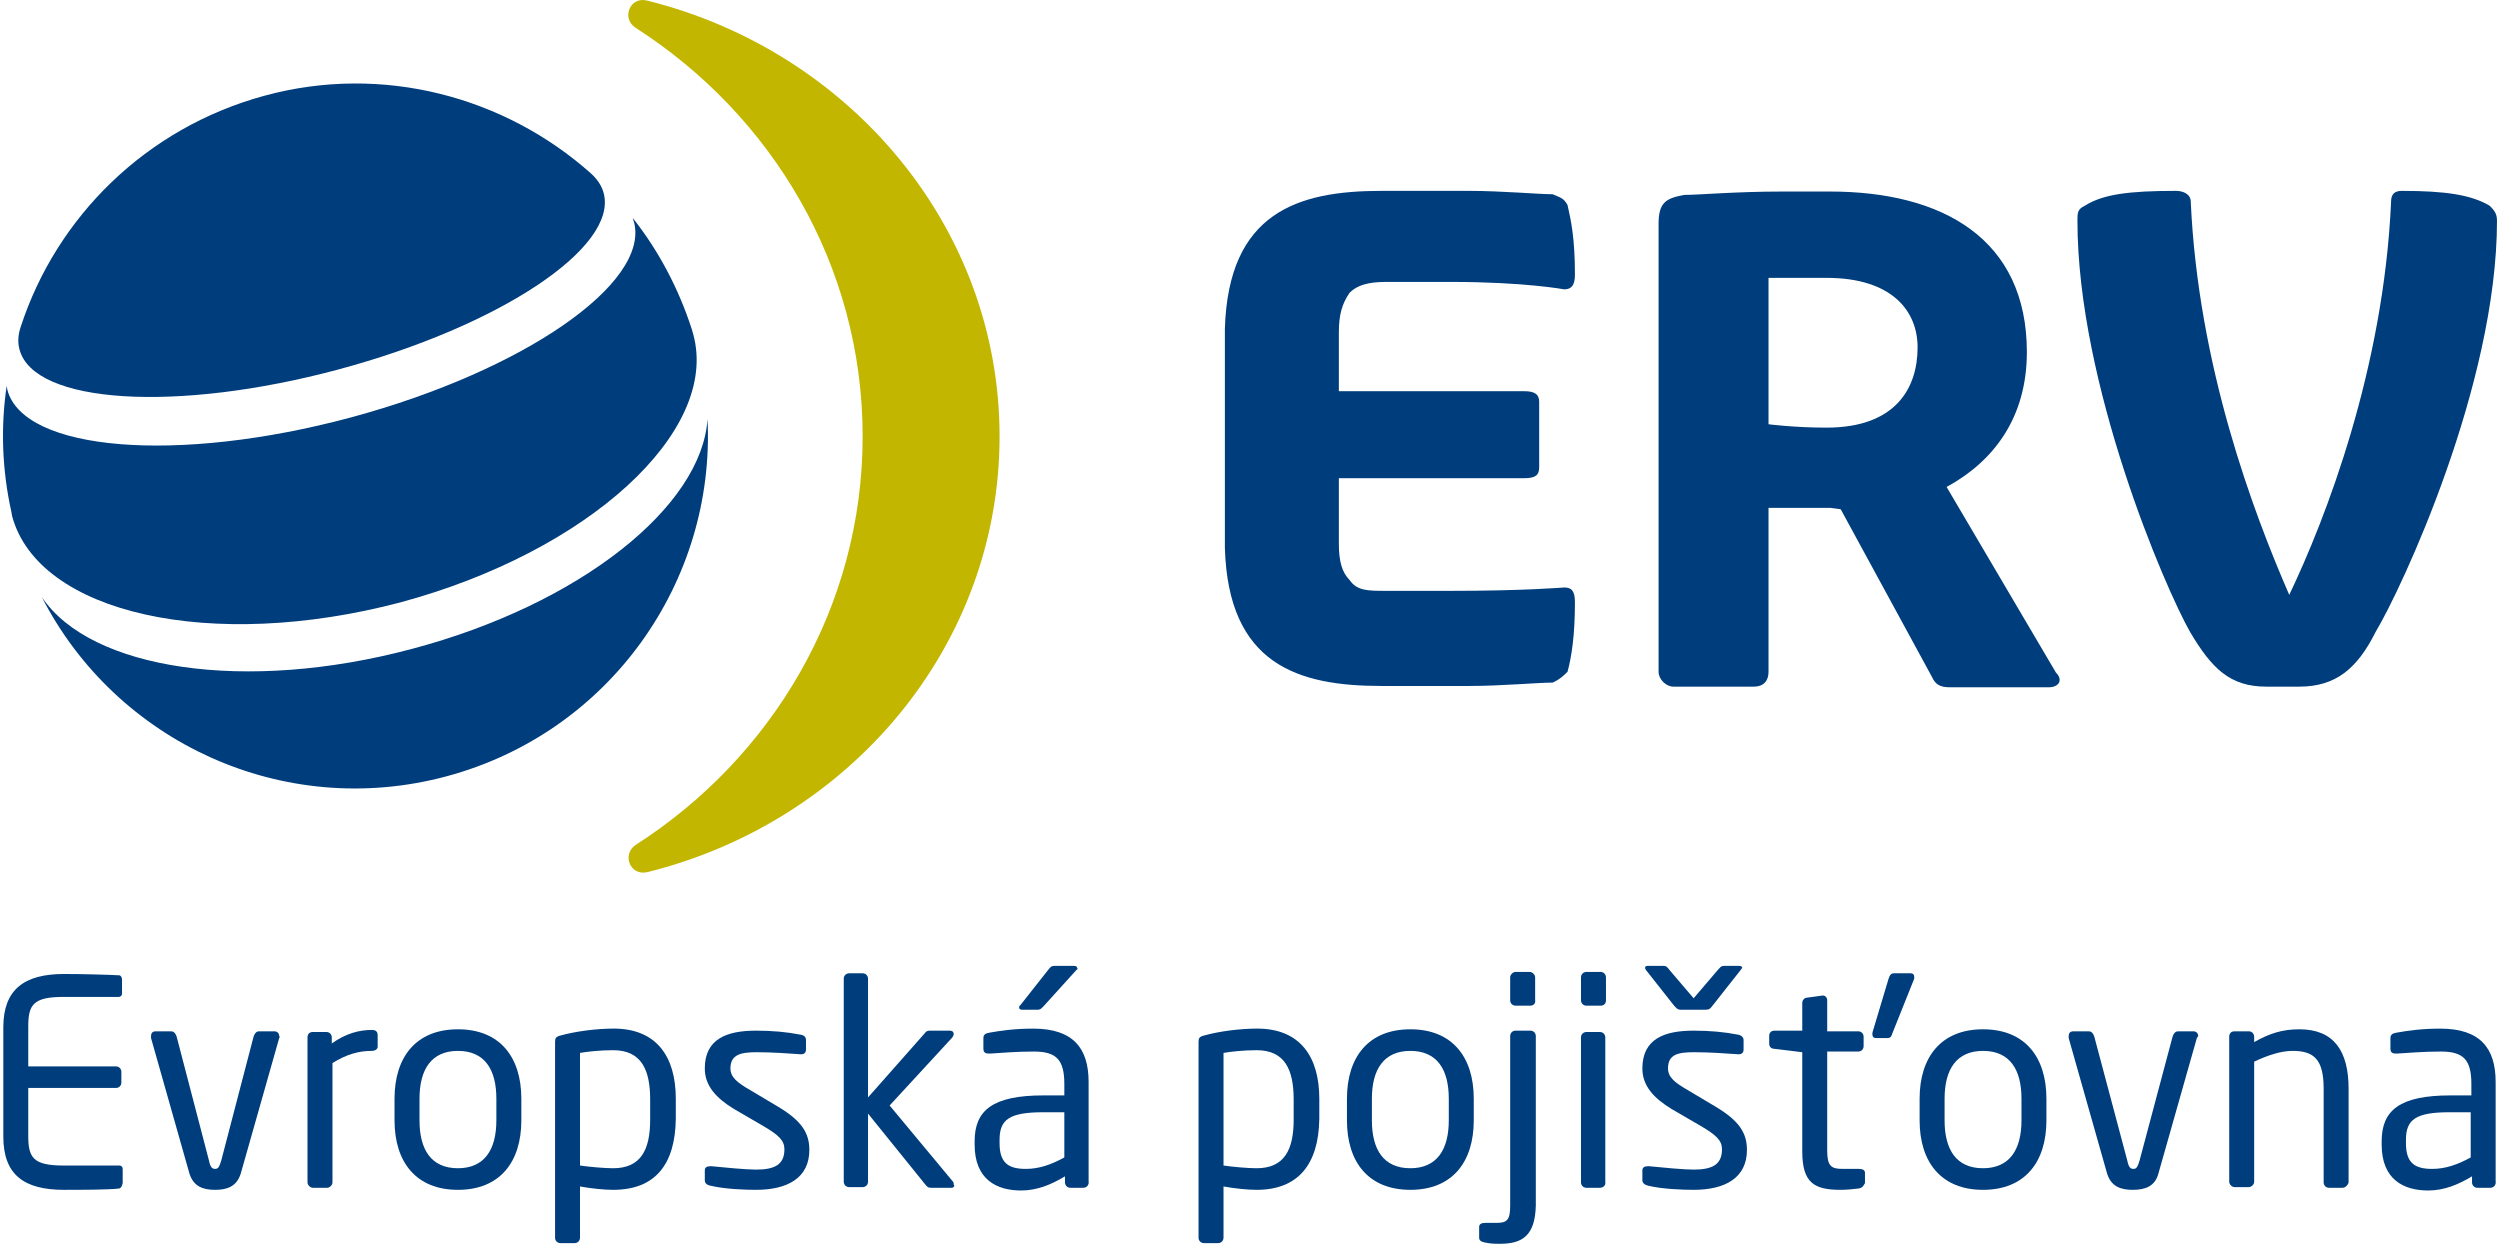
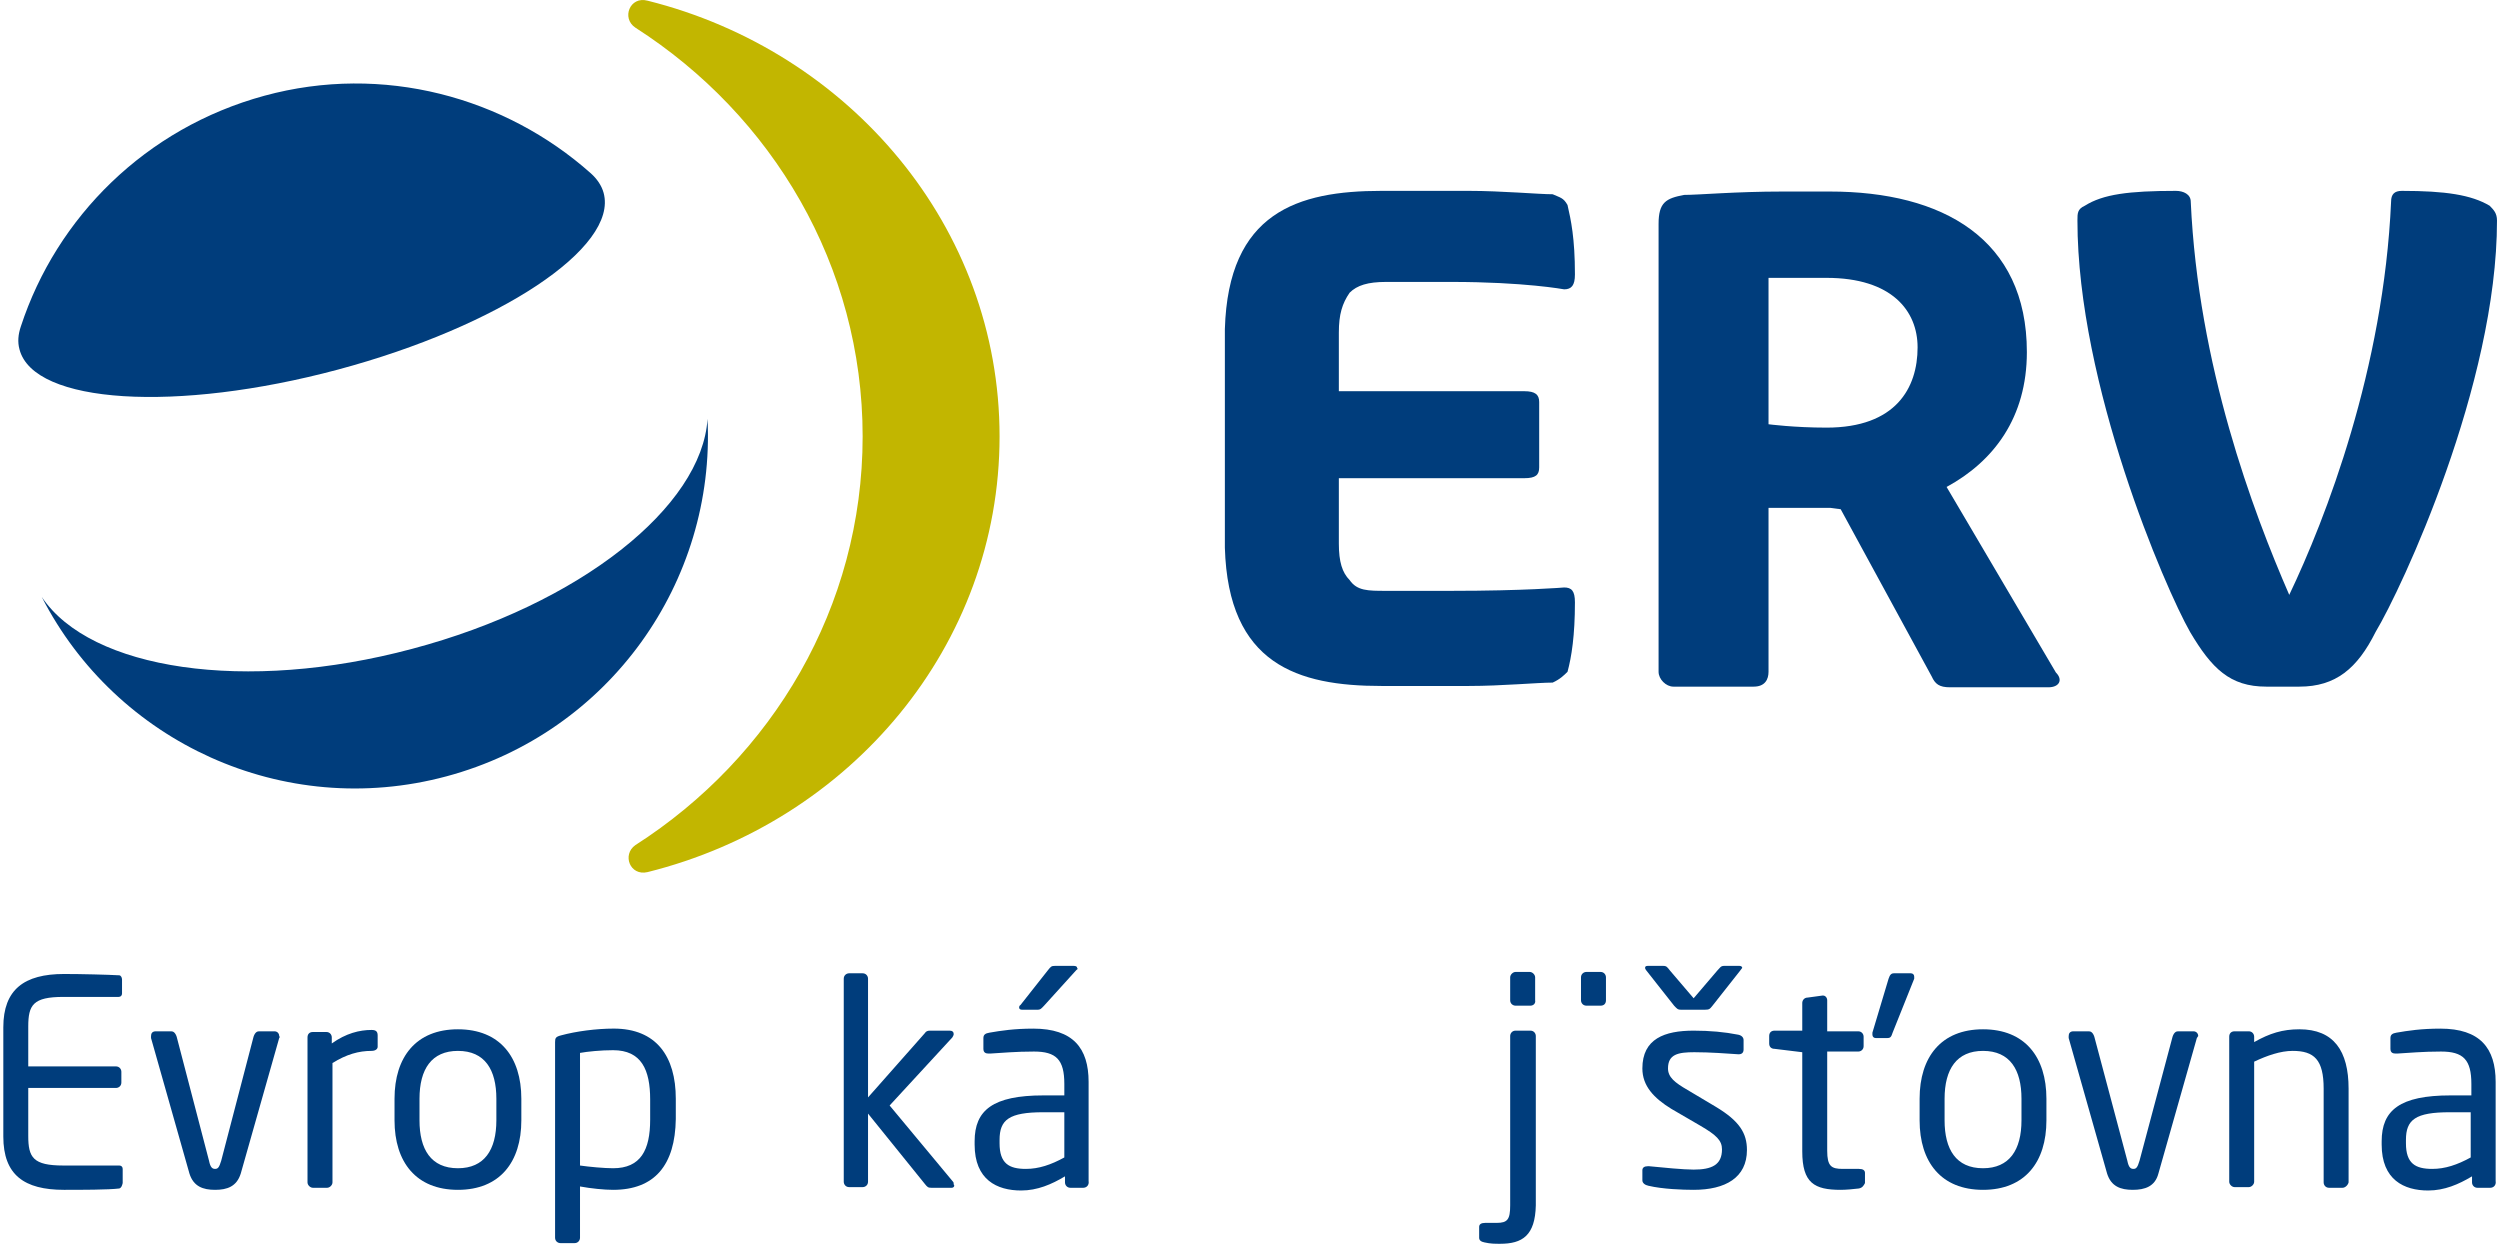
<svg xmlns="http://www.w3.org/2000/svg" xml:space="preserve" width="201px" height="100px" shape-rendering="geometricPrecision" text-rendering="geometricPrecision" image-rendering="optimizeQuality" fill-rule="evenodd" clip-rule="evenodd" viewBox="0 0 79102 39449">
  <g id="Layer_x0020_1">
    <g id="_2145368324000">
      <path fill="#003D7C" d="M42369 12408l5883 0c343,0 471,107 471,342l0 2075c0,235 -107,342 -471,342l-5883 0 0 2075c0,578 107,920 342,1156 236,342 578,342 1156,342l2075 0c2310,0 3573,-107 3573,-107 235,0 342,107 342,471 0,1048 -107,1733 -235,2203 -107,107 -236,236 -471,343 -471,0 -1626,107 -2653,107l-2781 0c-2653,0 -4856,-685 -4963,-4386l0 -6932c107,-3701 2310,-4385 4963,-4385l2781 0c1048,0 2204,107 2653,107 235,107 342,107 471,342 107,470 235,1048 235,2203 0,343 -107,471 -342,471 0,0 -1263,-235 -3573,-235l-2075 0c-578,0 -920,107 -1156,342 -235,342 -342,685 -342,1262l0 1862z" />
      <path fill="#003D7C" d="M79102 6995l0 0c0,-235 -107,-342 -235,-471 -578,-342 -1391,-470 -2782,-470 -235,0 -342,107 -342,342 -235,5306 -2075,10055 -3230,12472 -1155,-2652 -2888,-7273 -3124,-12472 0,-235 -235,-342 -470,-342 -1498,0 -2311,107 -2888,470 -236,107 -236,236 -236,471 0,5199 2781,11660 3573,13050 685,1155 1262,1733 2417,1733l1049 0c1155,0 1840,-578 2417,-1733 834,-1390 3851,-7851 3851,-13050l0 0z" />
      <path fill="#003D7C" d="M3689 37695c-342,43 -1219,43 -1754,43 -1262,0 -1925,-471 -1925,-1690l0 -3466c0,-1198 663,-1690 1925,-1690 535,0 1391,21 1754,42 43,0 86,65 86,129l0 449c0,64 -43,107 -107,107l-1754 0c-963,0 -1113,257 -1113,941l0 1263 2781 0c107,0 172,85 172,171l0 342c0,107 -86,171 -172,171l-2781 0 0 1519c0,685 150,941 1113,941l1775 0c65,0 107,43 107,107l0 450c-21,85 -42,149 -107,171z" />
      <path fill="#003D7C" d="M8760 32924l-1220 4300c-128,407 -428,514 -813,514 -385,0 -684,-107 -813,-514l-1219 -4300c0,-21 0,-43 0,-64 0,-86 43,-150 150,-150l492 0c64,0 128,43 171,171l1027 3937c43,214 107,256 192,256 86,0 129,-42 193,-256l1027 -3937c43,-128 107,-171 171,-171l492 0c86,0 150,64 150,150 21,21 21,43 0,64z" />
      <path fill="#003D7C" d="M11691 33331c-407,0 -792,107 -1241,385l0 3786c0,86 -86,171 -171,171l-450 0c-85,0 -171,-85 -171,-171l0 -4599c0,-107 64,-171 171,-171l428 0c107,0 171,85 171,171l0 192c450,-321 878,-428 1263,-428 128,0 192,43 192,172l0 363c0,64 -64,129 -192,129z" />
      <path fill="#003D7C" d="M14429 37738c-1326,0 -2011,-878 -2011,-2204l0 -685c0,-1326 685,-2203 2011,-2203 1326,0 2011,877 2011,2203l0 685c0,1326 -685,2204 -2011,2204zm1219 -2889c0,-919 -363,-1518 -1219,-1518 -834,0 -1219,577 -1219,1518l0 685c0,920 363,1519 1219,1519 834,0 1219,-578 1219,-1519l0 -685z" />
      <path fill="#003D7C" d="M19350 37738c-278,0 -706,-43 -1049,-107l0 1626c0,85 -64,171 -171,171l-449 0c-86,0 -171,-64 -171,-171l0 -6205c0,-128 21,-171 192,-214 471,-128 1113,-214 1669,-214 1348,0 1968,878 1968,2225l0 642c-21,1455 -663,2247 -1989,2247zm1176 -2867c0,-942 -278,-1562 -1176,-1562 -386,0 -813,43 -1049,86l0 3572c300,43 770,86 1049,86 877,0 1176,-578 1176,-1540l0 -642z" />
-       <path fill="#003D7C" d="M23885 37738c-342,0 -984,-22 -1433,-129 -129,-21 -193,-85 -193,-171l0 -321c0,-85 64,-128 171,-128 22,0 22,0 43,0 428,43 1091,107 1412,107 578,0 899,-150 899,-642 0,-278 -171,-449 -685,-749l-920 -535c-556,-342 -920,-727 -920,-1283 0,-942 706,-1198 1626,-1198 514,0 984,43 1412,128 129,21 171,86 171,171l0 300c0,107 -64,150 -149,150 0,0 -22,0 -22,0 -321,-22 -898,-65 -1390,-65 -492,0 -835,65 -835,514 0,278 214,449 621,684l898 535c749,450 984,835 984,1369 0,878 -684,1263 -1690,1263z" />
      <path fill="#003D7C" d="M30089 37673l-642 0c-107,0 -128,-21 -214,-128l-1797 -2225 0 2161c0,107 -85,171 -171,171l-428 0c-107,0 -171,-86 -171,-171l0 -6440c0,-107 86,-171 171,-171l428 0c107,0 171,86 171,171l0 3766 1797 -2033c43,-64 86,-85 172,-85l620 0c86,0 128,43 128,107 0,42 -21,64 -42,107l-1990 2160 2011 2418c21,21 21,43 21,85 43,43 0,107 -64,107z" />
      <path fill="#003D7C" d="M34261 37673l-406 0c-107,0 -172,-85 -172,-171l0 -192c-428,256 -877,449 -1390,449 -770,0 -1476,-342 -1476,-1455l0 -107c0,-984 577,-1454 2182,-1454l663 0 0 -364c0,-770 -257,-1027 -963,-1027 -577,0 -1027,43 -1390,64 -22,0 -22,0 -43,0 -86,0 -171,-21 -171,-150l0 -342c0,-107 64,-150 192,-171 364,-64 792,-128 1391,-128 1262,0 1754,620 1754,1690l0 3144c22,129 -64,214 -171,214zm-599 -2396l-663 0c-1091,0 -1391,236 -1391,877l0 107c0,642 300,813 834,813 407,0 792,-128 1220,-363l0 -1434z" />
      <path fill="#003D7C" d="M34047 30763l-1027 1134c-85,86 -107,129 -214,129l-492 -1c-43,0 -85,-21 -85,-64 0,-21 0,-64 42,-85l878 -1113c85,-107 106,-128 213,-128l599 0c65,0 107,21 107,64 22,22 22,43 -21,64z" />
-       <path fill="#003D7C" d="M39759 37738c-278,0 -706,-43 -1048,-107l0 1626c0,85 -64,171 -171,171l-450 0c-85,0 -171,-64 -171,-171l0 -6205c0,-128 22,-171 193,-214 470,-128 1112,-214 1668,-214 1348,0 1969,878 1969,2225l0 642c-22,1455 -685,2247 -1990,2247zm1177 -2867c0,-942 -278,-1562 -1177,-1562 -385,0 -813,43 -1048,86l0 3572c299,43 770,86 1048,86 877,0 1177,-578 1177,-1540l0 -642z" />
-       <path fill="#003D7C" d="M44637 37738c-1327,0 -2011,-878 -2011,-2204l0 -685c0,-1326 684,-2203 2011,-2203 1326,0 2011,877 2011,2203l0 685c0,1326 -685,2204 -2011,2204zm1219 -2889c0,-919 -363,-1518 -1219,-1518 -834,0 -1220,577 -1220,1518l0 685c0,920 364,1519 1220,1519 834,0 1219,-578 1219,-1519l0 -685z" />
      <path fill="#003D7C" d="M47482 39449c-171,0 -299,0 -492,-43 -107,-21 -171,-64 -171,-149l0 -343c0,-85 64,-128 193,-128l363 0c343,0 428,-107 428,-556l0 -5370c0,-86 64,-171 171,-171l471 0c107,0 171,85 171,171l0 5370c-21,962 -428,1219 -1134,1219z" />
      <path fill="#003D7C" d="M48445 31897l-471 0c-85,0 -171,-64 -171,-171l0 -727c0,-86 86,-172 171,-172l450 0c85,0 171,86 171,172l0 727c21,107 -64,171 -150,171z" />
      <path fill="#003D7C" d="M50670 31897l-449 0c-107,0 -172,-85 -172,-171l0 -727c0,-107 86,-172 172,-172l449 0c107,0 171,86 171,172l0 727c0,107 -64,171 -171,171z" />
-       <path fill="#003D7C" d="M50649 37673l-428 0c-107,0 -172,-85 -172,-171l0 -4599c0,-107 86,-171 172,-171l428 0c106,0 171,85 171,171l0 4599c21,86 -65,171 -171,171z" />
      <path fill="#003D7C" d="M53622 37738c-342,0 -984,-22 -1433,-129 -107,-21 -193,-85 -193,-171l0 -321c0,-85 64,-128 172,-128 21,0 21,0 42,0 428,43 1091,107 1412,107 578,0 899,-150 899,-642 0,-278 -171,-449 -685,-749l-920 -535c-556,-342 -920,-727 -920,-1283 0,-942 706,-1198 1626,-1198 514,0 984,43 1412,128 107,21 172,86 172,171l0 300c0,107 -65,150 -150,150 0,0 -22,0 -22,0 -321,-22 -898,-65 -1390,-65 -514,0 -835,65 -835,514 0,278 214,449 621,684l898 535c749,450 985,835 985,1369 -1,878 -685,1263 -1691,1263z" />
      <path fill="#003D7C" d="M55098 30785l-877 1112c-85,107 -107,128 -235,128l-770 0c-107,0 -129,-42 -214,-128l-877 -1112c-22,-22 -43,-64 -43,-86 0,-43 21,-64 85,-64l493 0c106,0 128,43 213,150l749 877 749 -877c86,-86 107,-150 214,-150l492 0c43,0 86,21 86,64 -22,22 -43,64 -65,86z" />
      <path fill="#003D7C" d="M58864 37695c-172,21 -407,43 -578,43 -834,0 -1219,-214 -1219,-1220l0 -3145 -878 -107c-107,0 -171,-64 -171,-171l0 -235c0,-107 64,-171 171,-171l878 0 0 -877c0,-86 64,-172 171,-172l470 -64c0,0 22,0 22,0 64,0 128,64 128,150l0 984 984 0c107,0 171,86 171,171l0 300c0,107 -85,171 -171,171l-984 0 0 3145c0,492 129,577 492,577l514 0c128,0 192,43 192,129l0 321c-43,85 -85,149 -192,171z" />
      <path fill="#003D7C" d="M60618 31041l-685 1712c-42,128 -64,171 -171,171l-364 0c-64,0 -106,-43 -106,-107 0,-21 0,-43 0,-64l513 -1712c43,-128 86,-171 171,-171l535 0c64,0 107,43 107,107 0,22 0,43 0,64z" />
      <path fill="#003D7C" d="M62800 37738c-1326,0 -2011,-878 -2011,-2204l0 -685c0,-1326 685,-2203 2011,-2203 1326,0 2011,877 2011,2203l0 685c0,1326 -685,2204 -2011,2204zm1220 -2889c0,-919 -364,-1518 -1220,-1518 -834,0 -1219,577 -1219,1518l0 685c0,920 363,1519 1219,1519 834,0 1220,-578 1220,-1519l0 -685z" />
      <path fill="#003D7C" d="M69582 32924l-1220 4300c-107,407 -427,514 -813,514 -385,0 -684,-107 -813,-514l-1219 -4300c0,-21 0,-43 0,-64 0,-86 43,-150 150,-150l492 0c64,0 128,43 171,171l1048 3937c43,214 107,256 193,256 85,0 128,-42 192,-256l1049 -3937c43,-128 107,-171 171,-171l492 0c85,0 150,64 150,150 -22,21 -22,43 -43,64z" />
      <path fill="#003D7C" d="M74203 37673l-428 0c-107,0 -171,-85 -171,-171l0 -2973c0,-920 -300,-1198 -984,-1198 -385,0 -813,149 -1220,342l0 3808c0,85 -85,171 -171,171l-449 0c-86,0 -171,-86 -171,-171l0 -4600c0,-107 64,-171 171,-171l449 0c107,0 171,86 171,171l0 171c492,-278 899,-406 1434,-406 1091,0 1561,685 1561,1883l0 2973c-21,86 -107,171 -192,171z" />
      <path fill="#003D7C" d="M78888 37673l-406 0c-107,0 -172,-85 -172,-171l0 -192c-427,256 -877,449 -1390,449 -770,0 -1476,-342 -1476,-1455l0 -107c0,-984 577,-1454 2182,-1454l663 0 0 -364c0,-770 -257,-1027 -963,-1027 -577,0 -1026,43 -1390,64 -22,0 -22,0 -43,0 -86,0 -171,-21 -171,-150l0 -342c0,-107 64,-150 192,-171 364,-64 792,-128 1391,-128 1262,0 1754,620 1754,1690l0 3144c22,129 -64,214 -171,214zm-620 -2396l-663 0c-1092,0 -1391,236 -1391,877l0 107c0,642 299,813 834,813 407,0 792,-128 1220,-363l0 -1434 0 0z" />
      <path fill="#C2B600" d="M20441 21c6418,1604 11167,7188 11167,13820 0,6632 -4728,12216 -11167,13820 -557,129 -813,-556 -385,-856 4343,-2781 7209,-7551 7209,-12964 0,-5413 -2866,-10183 -7209,-12965 -450,-299 -172,-1005 385,-855z" />
      <path fill="#003D7C" d="M22345 13285c256,5156 -3102,9948 -8280,11338 -5177,1391 -10483,-1091 -12836,-5690 1540,2310 6461,3059 11745,1647 5327,-1412 9200,-4514 9371,-7295z" />
-       <path fill="#003D7C" d="M288 16365l-22 -128c-299,-1348 -342,-2696 -149,-4001 0,43 21,86 21,129 514,1947 5391,2353 10889,877 5477,-1476 9499,-4257 8986,-6204 -22,-43 -22,-86 -43,-129 813,1027 1455,2225 1883,3552l42 149c835,3081 -3337,6889 -9284,8494 -5991,1583 -11489,363 -12323,-2739z" />
      <path fill="#003D7C" d="M523 11081c-64,-235 -43,-471 43,-727 1134,-3466 3958,-6290 7723,-7317 3765,-1027 7638,43 10355,2460 192,172 342,385 406,621 471,1733 -3316,4236 -8429,5605 -5113,1369 -9649,1091 -10098,-642z" />
      <path fill="#003D7C" d="M57965 16109c-920,0 -1968,0 -1968,0l0 5198c0,236 -107,471 -471,471l-2546 0c-235,0 -470,-235 -470,-471l0 -14205c0,-685 235,-813 813,-920 470,0 1626,-107 3123,-107l1498 0c3572,0 6247,1498 6247,5092 0,2075 -1049,3465 -2546,4278l3466 5884c235,235 107,470 -236,470l-3123 0c-342,0 -471,-107 -578,-342l-2888 -5306 -321 -42 0 0zm-128 -2546c2203,0 2888,-1262 2888,-2546 0,-1155 -813,-2204 -2888,-2204 -920,0 -1840,0 -1840,0l0 4643c0,0 813,107 1840,107l0 0z" />
    </g>
  </g>
</svg>